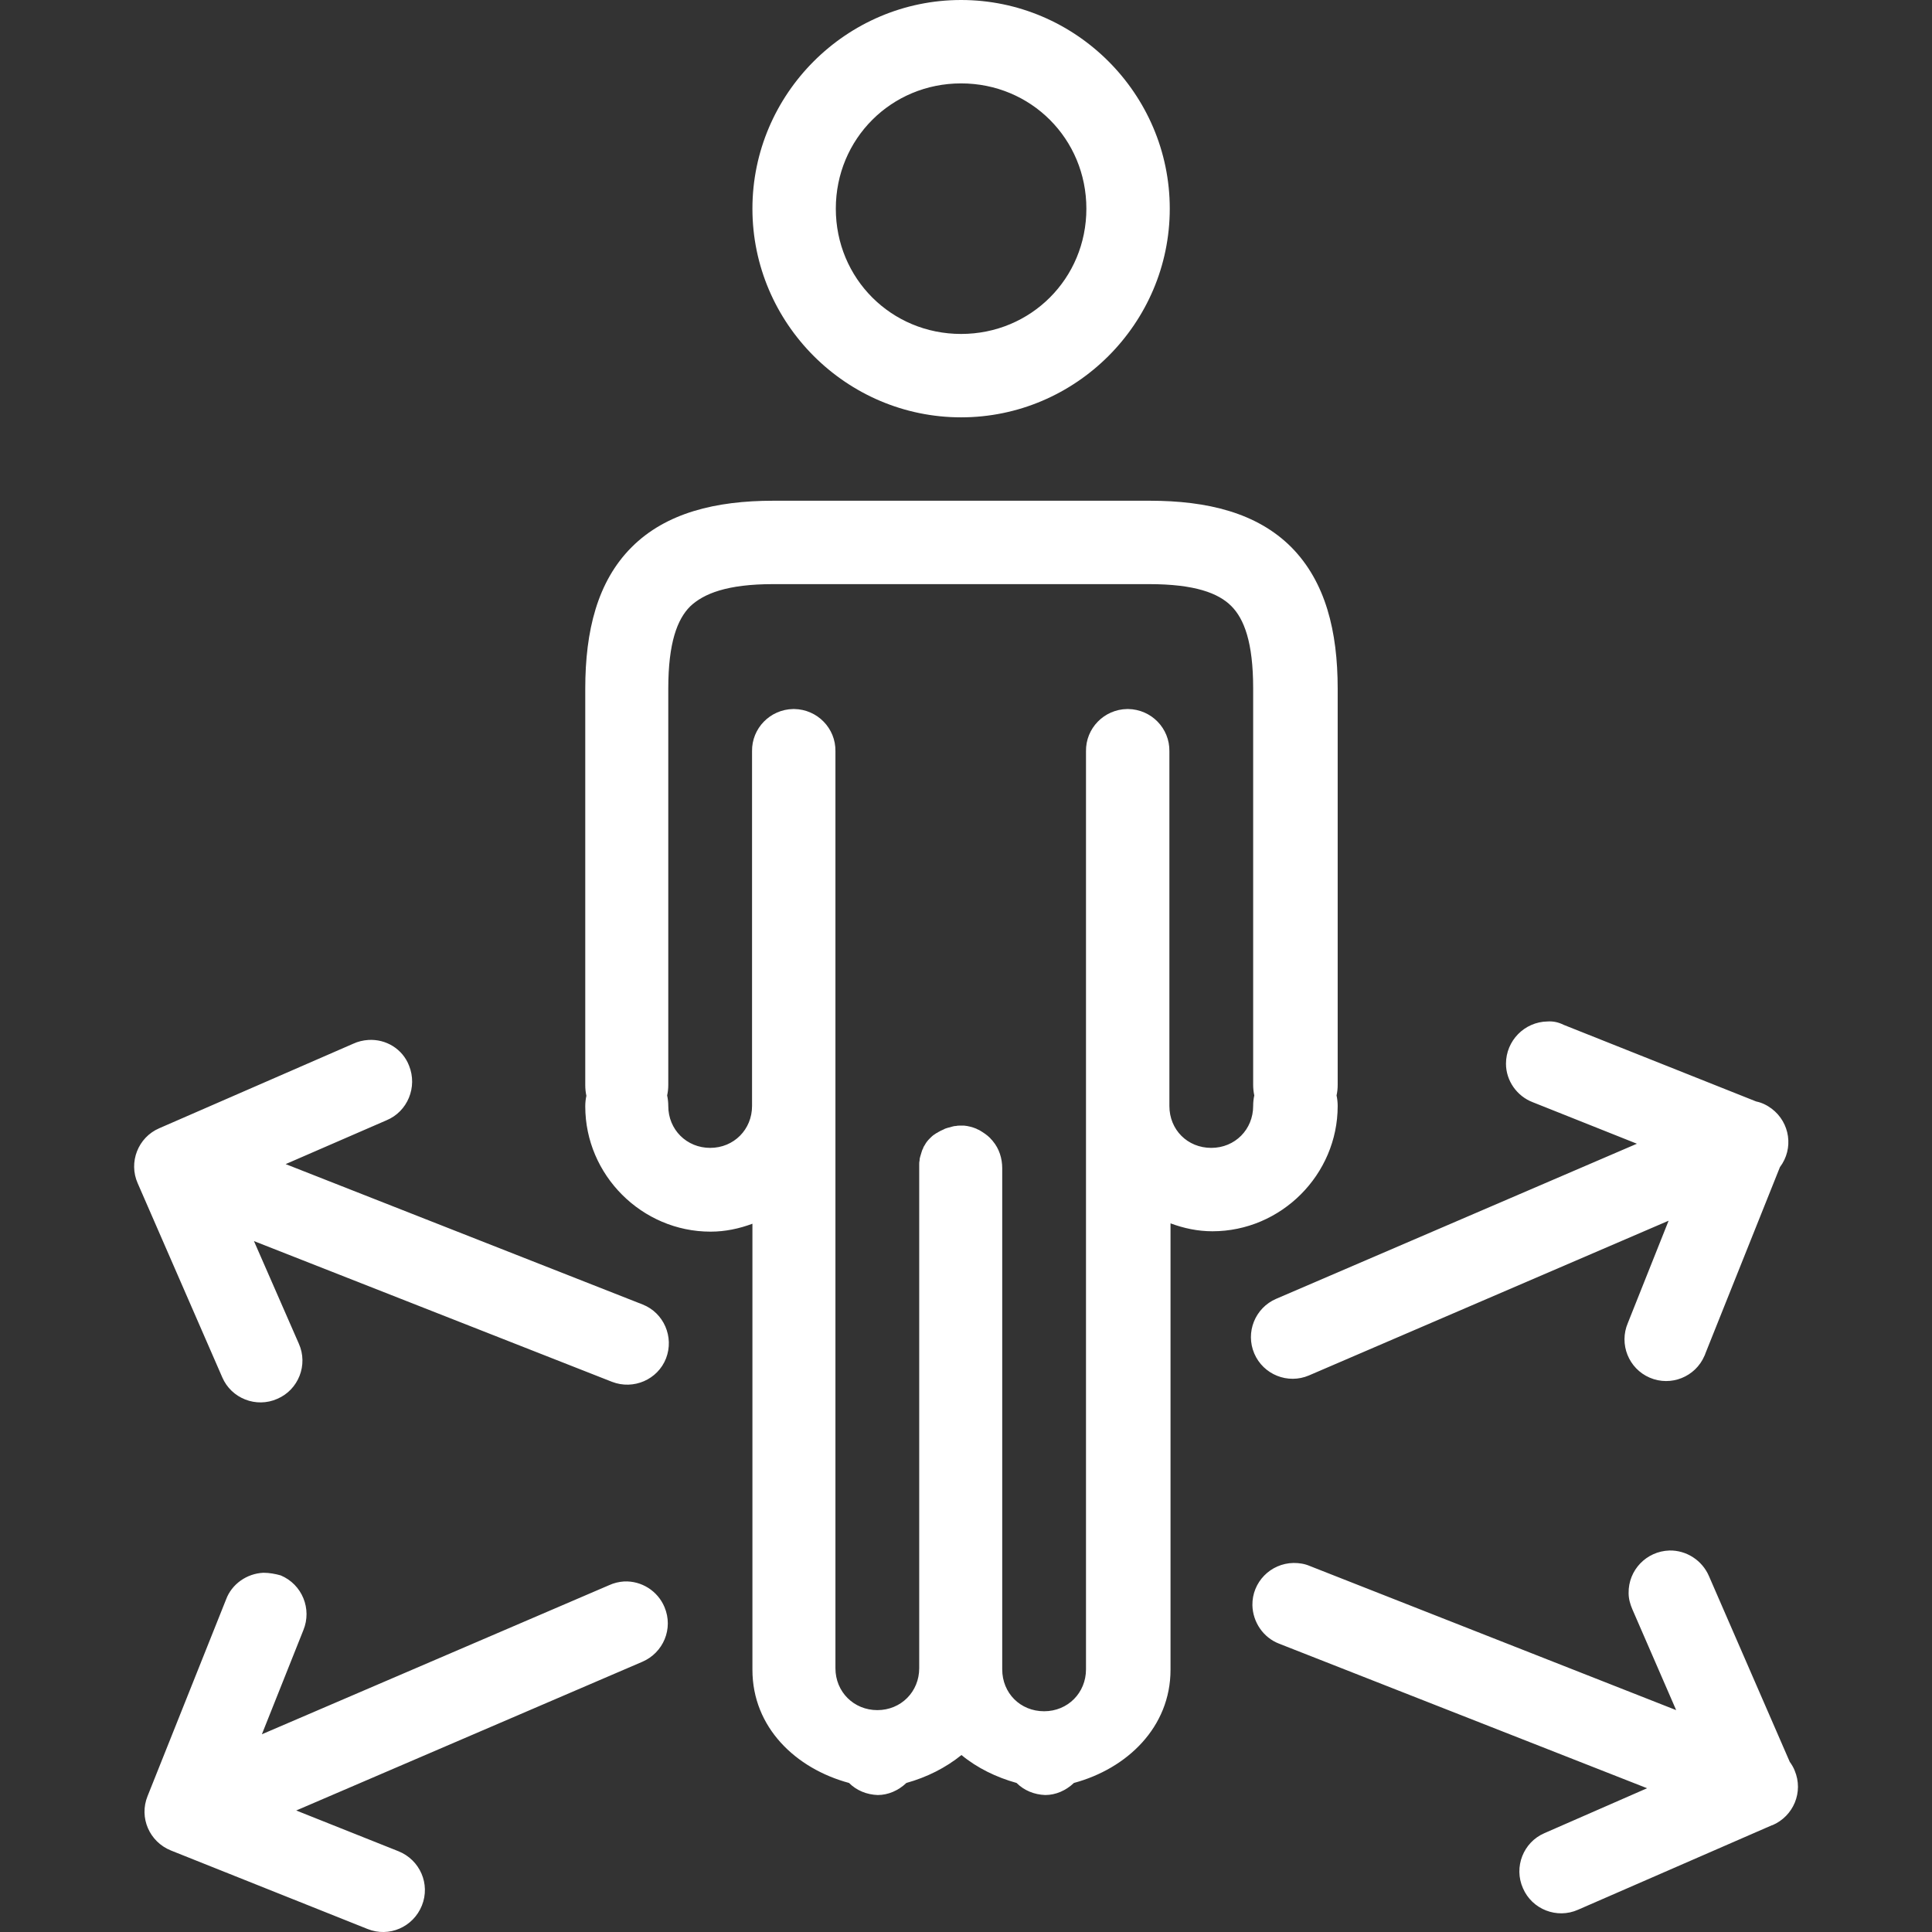
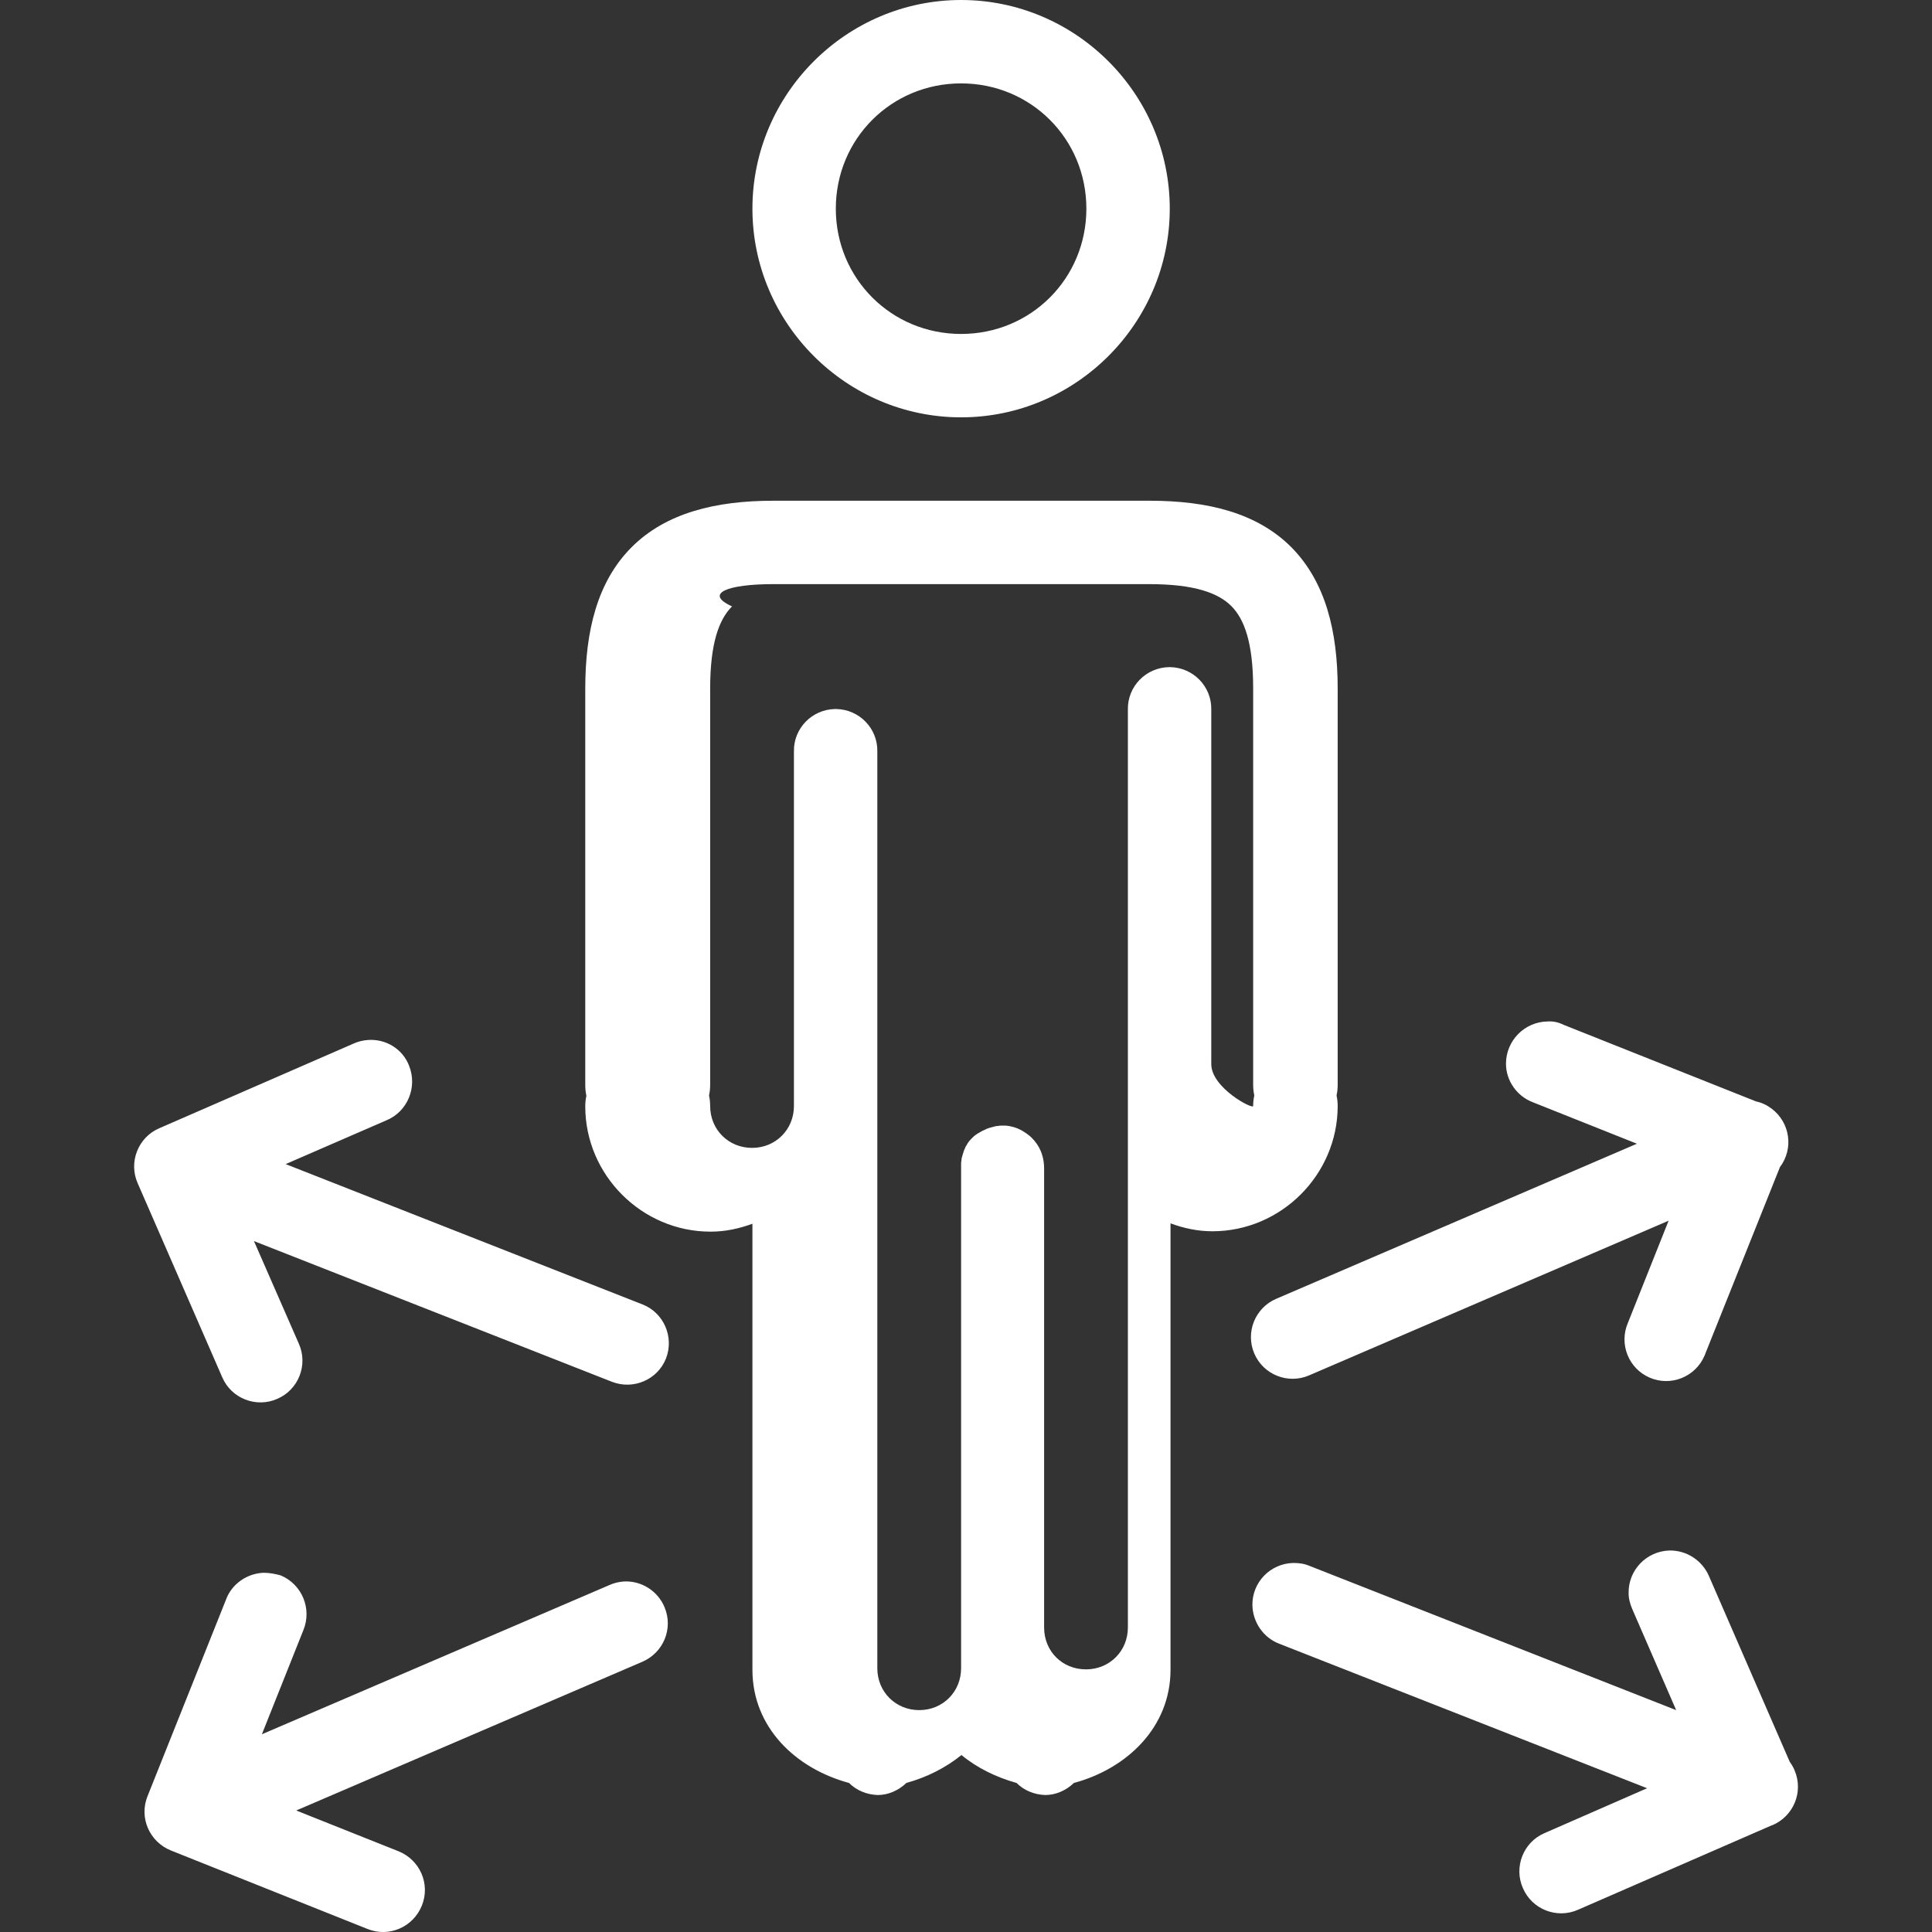
<svg xmlns="http://www.w3.org/2000/svg" version="1.1" id="Layer_1" x="0px" y="0px" viewBox="0 0 512 512" style="enable-background:new 0 0 512 512;" xml:space="preserve">
  <rect x="0" y="0" width="512" height="512" fill="#333333" stroke="none" />
  <style type="text/css">
	.st0{fill:#FFFFFF;}
</style>
-   <path class="st0" d="M254.7,0c-30.4,0-55.3,24.9-55.3,55.3s24.9,55.3,55.3,55.3S310,85.7,310,55.3S285.1,0,254.7,0z M254.7,22.1  c18.5,0,33.2,14.7,33.2,33.2s-14.7,33.2-33.2,33.2s-33.2-14.7-33.2-33.2S236.2,22.1,254.7,22.1z M204.9,132.7  c-15.2,0-28.4,3.2-37.5,12.3s-12.3,22.2-12.3,37.5v105.1c0,0.9,0.1,1.9,0.3,2.8c-0.2,0.9-0.3,1.8-0.3,2.8c0,18.2,15,33.2,33.2,33.2  c3.9,0,7.6-0.8,11.1-2.1v118.2c0,15.3,11.5,26.2,25.6,30c2,2,4.7,3.1,7.6,3.2c2.8,0,5.5-1.2,7.6-3.2c5.4-1.5,10.4-4,14.6-7.4  c4.1,3.4,9.2,5.9,14.6,7.4c2,2,4.7,3.1,7.6,3.2c2.8,0,5.5-1.2,7.6-3.2c14.1-3.8,25.6-14.8,25.6-30V324.2c3.5,1.3,7.2,2.1,11.1,2.1  c18.2,0,33.2-15,33.2-33.2c0-0.9-0.1-1.9-0.3-2.8c0.2-0.9,0.3-1.8,0.3-2.8v-105c0-15.2-3.2-28.3-12.3-37.5  c-9.1-9.1-22.2-12.3-37.5-12.3h-10h-79.6H204.9z M204.9,154.8h10h79.6h10c12.2,0,18.4,2.4,21.8,5.8c3.4,3.4,5.8,9.6,5.8,21.8v105.1  c0,0.9,0.1,1.9,0.3,2.8c-0.2,0.9-0.3,1.8-0.3,2.8c0,6.2-4.8,11.1-11.1,11.1s-11.1-4.8-11.1-11.1v-94c0.1-6.1-4.8-11.1-10.9-11.2  c-0.1,0-0.2,0-0.3,0c-6.1,0.1-11,5.1-10.9,11.2v243.3c0,6.2-4.8,11.1-11.1,11.1s-11.1-4.8-11.1-11.1V309.6c0-2.6-0.8-5.2-2.5-7.2  c-0.2-0.3-0.5-0.5-0.7-0.8c-0.8-0.8-1.7-1.4-2.7-2l0,0c-0.3-0.2-0.7-0.3-1-0.5c-1-0.4-2.1-0.7-3.2-0.8c-0.4,0-0.7,0-1.1,0  c-0.4,0-0.7,0-1.1,0.1c-0.4,0-0.7,0.1-1.1,0.2l0,0c-0.4,0.1-0.7,0.2-1.1,0.3c-0.3,0.1-0.7,0.2-1,0.4l0,0c-0.5,0.2-1.1,0.5-1.6,0.8  c-0.1,0.1-0.2,0.2-0.4,0.2c-0.1,0.1-0.2,0.2-0.4,0.3c-0.5,0.3-0.9,0.7-1.3,1.1c-0.5,0.5-1,1.1-1.3,1.7c-0.2,0.3-0.4,0.6-0.5,1l0,0  c-0.2,0.3-0.3,0.7-0.4,1l0,0c-0.1,0.3-0.2,0.7-0.3,1l0,0c-0.1,0.3-0.2,0.7-0.2,1.1l0,0c-0.1,0.4-0.1,0.7-0.1,1.1l0,0  c0,0.3,0,0.5,0,0.8v132.7c0,6.2-4.8,11.1-11.1,11.1c-6.2,0-11.1-4.8-11.1-11.1v-243c0.1-6.1-4.8-11.1-10.9-11.2c-0.1,0-0.2,0-0.3,0  c-6.1,0.1-11,5.1-10.9,11.2v94c0,6.2-4.8,11.1-11.1,11.1c-6.2,0-11.1-4.8-11.1-11.1c0-0.9-0.1-1.9-0.3-2.8c0.2-0.9,0.3-1.8,0.3-2.8  v-105c0-12.2,2.4-18.4,5.8-21.8C186.5,157.3,192.7,154.8,204.9,154.8z M410.1,270.7c-6.1,0.1-11,5.1-11,11.2c0,4.5,2.9,8.6,7.1,10.2  l27.6,11l-95.6,41.1c-5.6,2.4-8.2,8.9-5.8,14.5c2.4,5.6,8.9,8.2,14.5,5.8l95.3-41l-10.8,27.1c-2.4,5.6,0.2,12.1,5.8,14.5  c5.6,2.4,12.1-0.2,14.5-5.8c0.1-0.2,0.2-0.4,0.2-0.5l19.8-49.5c3.7-4.9,2.7-11.8-2.2-15.5c-1.2-0.9-2.6-1.6-4.1-1.9l-51-20.3  C413,270.9,411.6,270.6,410.1,270.7z M97.6,275.6c-1.4,0.1-2.7,0.4-4,1L42.2,299c-5.6,2.4-8.2,9-5.7,14.6l0,0L58.9,365  c2.4,5.6,9,8.2,14.6,5.7c5.6-2.4,8.2-9,5.7-14.6l-11.9-27.2l94.9,37.3c5.7,2.2,12.1-0.6,14.3-6.2c2.2-5.7-0.6-12.1-6.2-14.3l0,0  l-94.6-37.2l26.7-11.6c5.6-2.3,8.3-8.8,6-14.5C106.7,278,102.3,275.3,97.6,275.6z M442.4,410.9c-6.1,0.2-10.9,5.2-10.8,11.3  c0,1.5,0.4,2.9,1,4.3l11.6,26.7L347.1,415c-1.4-0.6-2.8-0.8-4.3-0.8c-6.1,0.1-11,5.1-10.9,11.2c0.1,4.5,2.9,8.6,7.1,10.2l97.5,38.3  l-27.2,11.9c-5.6,2.4-8.2,9-5.7,14.6c2.4,5.6,9,8.2,14.6,5.7l51.4-22.4h0.1c5.6-2.4,8.3-8.8,5.9-14.5c-0.3-0.8-0.8-1.6-1.3-2.3  l-21.4-49.2C451.1,413.5,446.9,410.8,442.4,410.9z M69.8,416.8c-4.4,0.2-8.4,3-9.9,7.1L39.1,476c-2.3,5.7,0.5,12.1,6.2,14.4l0,0  l52.1,20.8c5.7,2.3,12.1-0.5,14.4-6.2s-0.5-12.1-6.2-14.4l-27.1-10.8l91.7-39.4c5.6-2.4,8.3-8.8,5.9-14.5c-1.8-4.3-6.1-7-10.7-6.8  c-1.4,0.1-2.7,0.4-4,1l-92,39.5l11-27.6c2.3-5.6-0.3-12.1-6-14.5C73,417.1,71.4,416.8,69.8,416.8z" />
+   <path class="st0" d="M254.7,0c-30.4,0-55.3,24.9-55.3,55.3s24.9,55.3,55.3,55.3S310,85.7,310,55.3S285.1,0,254.7,0z M254.7,22.1  c18.5,0,33.2,14.7,33.2,33.2s-14.7,33.2-33.2,33.2s-33.2-14.7-33.2-33.2S236.2,22.1,254.7,22.1z M204.9,132.7  c-15.2,0-28.4,3.2-37.5,12.3s-12.3,22.2-12.3,37.5v105.1c0,0.9,0.1,1.9,0.3,2.8c-0.2,0.9-0.3,1.8-0.3,2.8c0,18.2,15,33.2,33.2,33.2  c3.9,0,7.6-0.8,11.1-2.1v118.2c0,15.3,11.5,26.2,25.6,30c2,2,4.7,3.1,7.6,3.2c2.8,0,5.5-1.2,7.6-3.2c5.4-1.5,10.4-4,14.6-7.4  c4.1,3.4,9.2,5.9,14.6,7.4c2,2,4.7,3.1,7.6,3.2c2.8,0,5.5-1.2,7.6-3.2c14.1-3.8,25.6-14.8,25.6-30V324.2c3.5,1.3,7.2,2.1,11.1,2.1  c18.2,0,33.2-15,33.2-33.2c0-0.9-0.1-1.9-0.3-2.8c0.2-0.9,0.3-1.8,0.3-2.8v-105c0-15.2-3.2-28.3-12.3-37.5  c-9.1-9.1-22.2-12.3-37.5-12.3h-10h-79.6H204.9z M204.9,154.8h10h79.6h10c12.2,0,18.4,2.4,21.8,5.8c3.4,3.4,5.8,9.6,5.8,21.8v105.1  c0,0.9,0.1,1.9,0.3,2.8c-0.2,0.9-0.3,1.8-0.3,2.8s-11.1-4.8-11.1-11.1v-94c0.1-6.1-4.8-11.1-10.9-11.2  c-0.1,0-0.2,0-0.3,0c-6.1,0.1-11,5.1-10.9,11.2v243.3c0,6.2-4.8,11.1-11.1,11.1s-11.1-4.8-11.1-11.1V309.6c0-2.6-0.8-5.2-2.5-7.2  c-0.2-0.3-0.5-0.5-0.7-0.8c-0.8-0.8-1.7-1.4-2.7-2l0,0c-0.3-0.2-0.7-0.3-1-0.5c-1-0.4-2.1-0.7-3.2-0.8c-0.4,0-0.7,0-1.1,0  c-0.4,0-0.7,0-1.1,0.1c-0.4,0-0.7,0.1-1.1,0.2l0,0c-0.4,0.1-0.7,0.2-1.1,0.3c-0.3,0.1-0.7,0.2-1,0.4l0,0c-0.5,0.2-1.1,0.5-1.6,0.8  c-0.1,0.1-0.2,0.2-0.4,0.2c-0.1,0.1-0.2,0.2-0.4,0.3c-0.5,0.3-0.9,0.7-1.3,1.1c-0.5,0.5-1,1.1-1.3,1.7c-0.2,0.3-0.4,0.6-0.5,1l0,0  c-0.2,0.3-0.3,0.7-0.4,1l0,0c-0.1,0.3-0.2,0.7-0.3,1l0,0c-0.1,0.3-0.2,0.7-0.2,1.1l0,0c-0.1,0.4-0.1,0.7-0.1,1.1l0,0  c0,0.3,0,0.5,0,0.8v132.7c0,6.2-4.8,11.1-11.1,11.1c-6.2,0-11.1-4.8-11.1-11.1v-243c0.1-6.1-4.8-11.1-10.9-11.2c-0.1,0-0.2,0-0.3,0  c-6.1,0.1-11,5.1-10.9,11.2v94c0,6.2-4.8,11.1-11.1,11.1c-6.2,0-11.1-4.8-11.1-11.1c0-0.9-0.1-1.9-0.3-2.8c0.2-0.9,0.3-1.8,0.3-2.8  v-105c0-12.2,2.4-18.4,5.8-21.8C186.5,157.3,192.7,154.8,204.9,154.8z M410.1,270.7c-6.1,0.1-11,5.1-11,11.2c0,4.5,2.9,8.6,7.1,10.2  l27.6,11l-95.6,41.1c-5.6,2.4-8.2,8.9-5.8,14.5c2.4,5.6,8.9,8.2,14.5,5.8l95.3-41l-10.8,27.1c-2.4,5.6,0.2,12.1,5.8,14.5  c5.6,2.4,12.1-0.2,14.5-5.8c0.1-0.2,0.2-0.4,0.2-0.5l19.8-49.5c3.7-4.9,2.7-11.8-2.2-15.5c-1.2-0.9-2.6-1.6-4.1-1.9l-51-20.3  C413,270.9,411.6,270.6,410.1,270.7z M97.6,275.6c-1.4,0.1-2.7,0.4-4,1L42.2,299c-5.6,2.4-8.2,9-5.7,14.6l0,0L58.9,365  c2.4,5.6,9,8.2,14.6,5.7c5.6-2.4,8.2-9,5.7-14.6l-11.9-27.2l94.9,37.3c5.7,2.2,12.1-0.6,14.3-6.2c2.2-5.7-0.6-12.1-6.2-14.3l0,0  l-94.6-37.2l26.7-11.6c5.6-2.3,8.3-8.8,6-14.5C106.7,278,102.3,275.3,97.6,275.6z M442.4,410.9c-6.1,0.2-10.9,5.2-10.8,11.3  c0,1.5,0.4,2.9,1,4.3l11.6,26.7L347.1,415c-1.4-0.6-2.8-0.8-4.3-0.8c-6.1,0.1-11,5.1-10.9,11.2c0.1,4.5,2.9,8.6,7.1,10.2l97.5,38.3  l-27.2,11.9c-5.6,2.4-8.2,9-5.7,14.6c2.4,5.6,9,8.2,14.6,5.7l51.4-22.4h0.1c5.6-2.4,8.3-8.8,5.9-14.5c-0.3-0.8-0.8-1.6-1.3-2.3  l-21.4-49.2C451.1,413.5,446.9,410.8,442.4,410.9z M69.8,416.8c-4.4,0.2-8.4,3-9.9,7.1L39.1,476c-2.3,5.7,0.5,12.1,6.2,14.4l0,0  l52.1,20.8c5.7,2.3,12.1-0.5,14.4-6.2s-0.5-12.1-6.2-14.4l-27.1-10.8l91.7-39.4c5.6-2.4,8.3-8.8,5.9-14.5c-1.8-4.3-6.1-7-10.7-6.8  c-1.4,0.1-2.7,0.4-4,1l-92,39.5l11-27.6c2.3-5.6-0.3-12.1-6-14.5C73,417.1,71.4,416.8,69.8,416.8z" />
</svg>